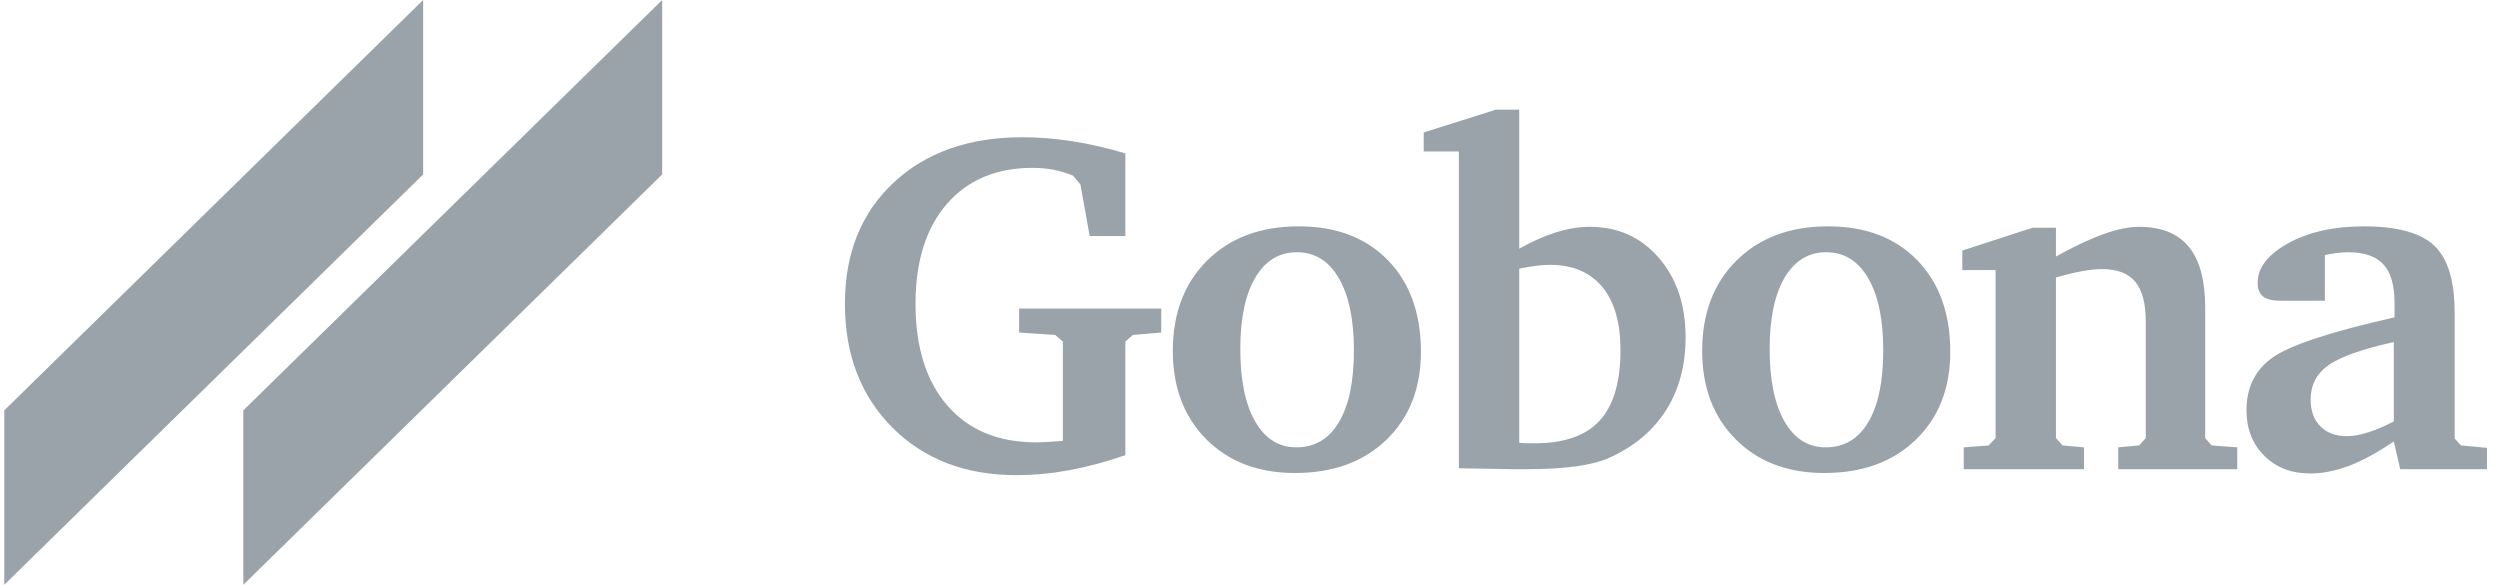
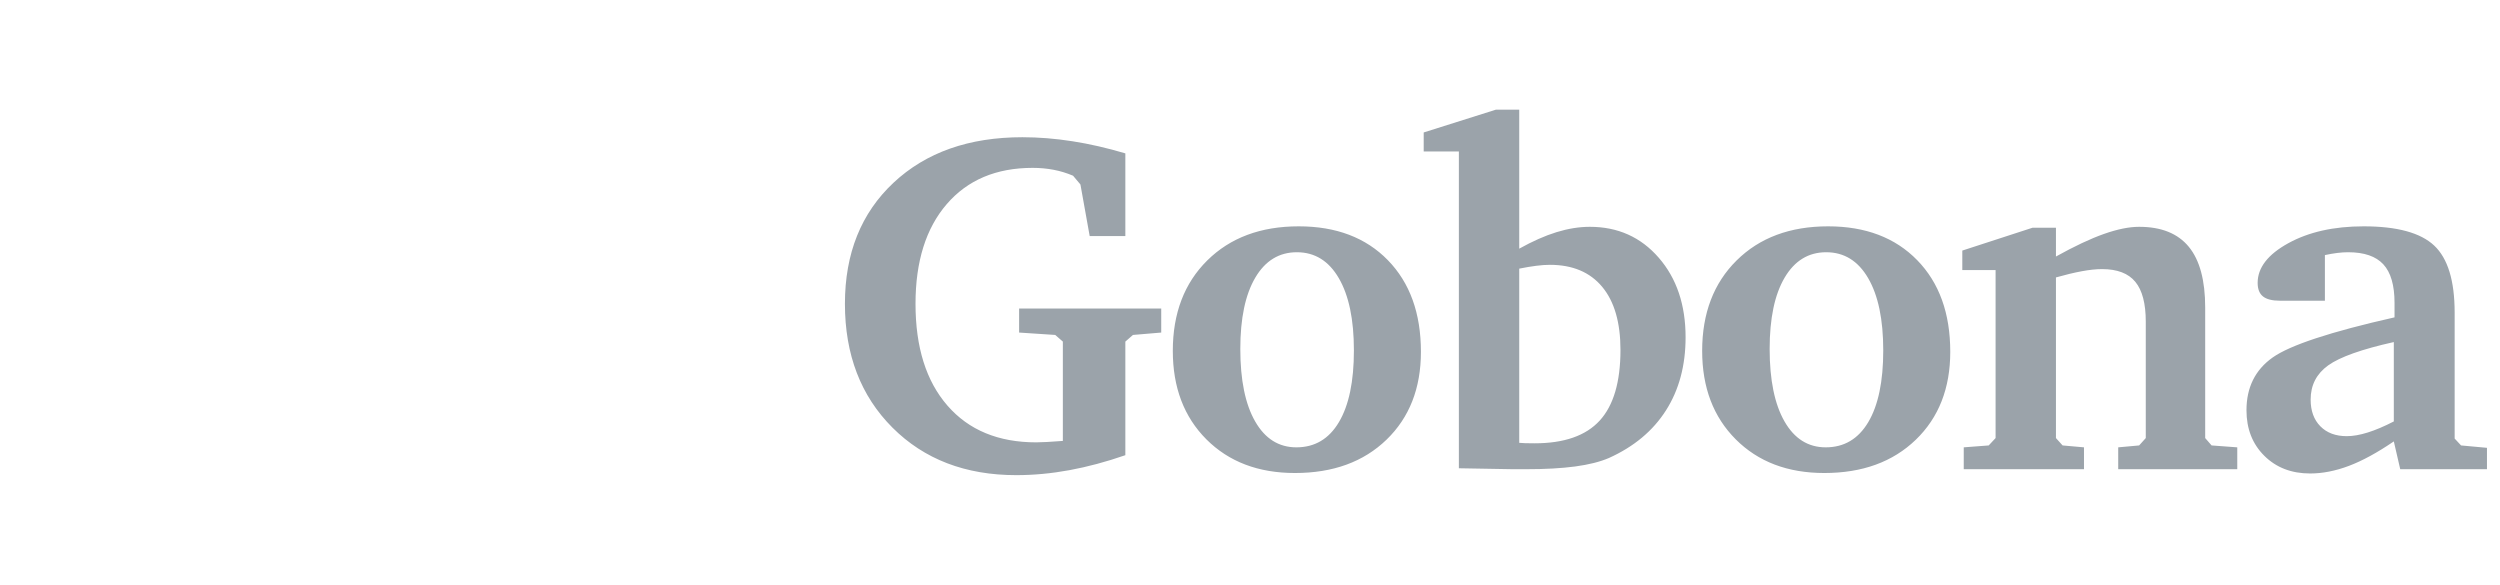
<svg xmlns="http://www.w3.org/2000/svg" width="171" height="40" viewBox="0 0 171 40" fill="none">
-   <path fill-rule="evenodd" clip-rule="evenodd" d="M0.293 28.068V40L28.943 11.932V0L0.293 28.068Z" fill="#9BA3AA" />
-   <path fill-rule="evenodd" clip-rule="evenodd" d="M16.643 28.068V40L45.292 11.932V0L16.643 28.068Z" fill="#9BA3AA" />
  <path d="M69.513 32.5C70.705 32.5 71.918 32.386 73.154 32.159C74.389 31.931 75.662 31.59 76.974 31.135V23.365L77.494 22.91L79.428 22.747V21.105H69.708V22.747L72.178 22.91L72.699 23.365V30.159C72.287 30.192 71.924 30.216 71.61 30.232C71.295 30.249 71.052 30.257 70.878 30.257C68.288 30.257 66.264 29.42 64.807 27.745C63.349 26.071 62.621 23.75 62.621 20.78C62.621 17.887 63.333 15.614 64.758 13.961C66.183 12.309 68.142 11.482 70.634 11.482C71.133 11.482 71.61 11.526 72.065 11.613C72.52 11.699 72.964 11.835 73.398 12.019L73.902 12.62L74.535 16.148H76.974V10.491C75.738 10.123 74.533 9.846 73.357 9.662C72.181 9.478 71.041 9.386 69.935 9.386C66.273 9.386 63.333 10.423 61.117 12.498C58.901 14.574 57.793 17.334 57.793 20.78C57.793 24.259 58.877 27.082 61.044 29.249C63.211 31.416 66.034 32.5 69.513 32.5ZM88.575 32.354C91.176 32.354 93.262 31.595 94.834 30.078C96.405 28.561 97.191 26.556 97.191 24.064C97.191 21.43 96.437 19.342 94.931 17.797C93.425 16.253 91.393 15.481 88.835 15.481C86.235 15.481 84.149 16.259 82.577 17.814C81.006 19.369 80.22 21.43 80.22 23.999C80.22 26.502 80.987 28.52 82.52 30.054C84.054 31.587 86.072 32.354 88.575 32.354ZM88.673 30.598C87.47 30.598 86.53 30.008 85.853 28.826C85.175 27.645 84.837 25.993 84.837 23.869C84.837 21.777 85.178 20.152 85.861 18.992C86.543 17.833 87.492 17.253 88.705 17.253C89.93 17.253 90.886 17.843 91.574 19.025C92.263 20.206 92.607 21.853 92.607 23.966C92.607 26.09 92.265 27.727 91.582 28.875C90.9 30.024 89.93 30.598 88.673 30.598ZM104.387 32.094C105.698 32.094 106.817 32.031 107.744 31.907C108.67 31.782 109.437 31.59 110.044 31.33C111.756 30.56 113.059 29.474 113.953 28.07C114.847 26.667 115.294 25.001 115.294 23.072C115.294 20.851 114.682 19.035 113.457 17.627C112.233 16.218 110.661 15.514 108.743 15.514C108.017 15.514 107.259 15.636 106.468 15.879C105.677 16.123 104.826 16.5 103.916 17.009V7.5H102.323L97.381 9.06V10.361H99.787V32.029L103.477 32.094H104.387ZM104.972 30.322C104.69 30.322 104.474 30.319 104.322 30.314C104.17 30.308 104.035 30.3 103.916 30.289V18.375C104.349 18.288 104.737 18.223 105.078 18.18C105.419 18.136 105.731 18.114 106.013 18.114C107.562 18.114 108.754 18.616 109.589 19.618C110.423 20.62 110.84 22.059 110.84 23.934C110.84 26.123 110.366 27.735 109.418 28.77C108.47 29.804 106.988 30.322 104.972 30.322ZM124.783 32.354C127.383 32.354 129.469 31.595 131.041 30.078C132.612 28.561 133.398 26.556 133.398 24.064C133.398 21.43 132.645 19.342 131.138 17.797C129.632 16.253 127.6 15.481 125.043 15.481C122.442 15.481 120.356 16.259 118.785 17.814C117.213 19.369 116.428 21.43 116.428 23.999C116.428 26.502 117.194 28.52 118.728 30.054C120.261 31.587 122.279 32.354 124.783 32.354ZM124.88 30.598C123.677 30.598 122.737 30.008 122.06 28.826C121.383 27.645 121.044 25.993 121.044 23.869C121.044 21.777 121.385 20.152 122.068 18.992C122.751 17.833 123.699 17.253 124.913 17.253C126.137 17.253 127.093 17.843 127.782 19.025C128.47 20.206 128.814 21.853 128.814 23.966C128.814 26.09 128.472 27.727 127.79 28.875C127.107 30.024 126.137 30.598 124.88 30.598ZM142.545 32.094V30.598L141.082 30.468L140.627 29.964V18.976C141.277 18.792 141.865 18.651 142.39 18.553C142.916 18.456 143.379 18.407 143.78 18.407C144.821 18.407 145.579 18.697 146.056 19.277C146.533 19.856 146.771 20.764 146.771 21.999V29.964L146.316 30.468L144.886 30.598V32.094H153.029V30.598L151.274 30.468L150.835 29.964V21.04C150.835 19.176 150.461 17.789 149.713 16.879C148.965 15.969 147.833 15.514 146.316 15.514C145.633 15.514 144.831 15.676 143.91 16.001C142.989 16.326 141.895 16.841 140.627 17.546V15.579H139.018L134.222 17.139V18.472H136.498V29.964L136.027 30.468L134.32 30.598V32.094H142.545ZM158.015 32.386C158.86 32.386 159.744 32.213 160.665 31.866C161.586 31.519 162.61 30.961 163.737 30.192L164.176 32.094H170.109V30.631L168.337 30.468L167.898 29.997V21.382C167.898 19.203 167.432 17.676 166.5 16.798C165.568 15.92 163.959 15.481 161.672 15.481C159.635 15.481 157.918 15.866 156.52 16.635C155.122 17.405 154.423 18.309 154.423 19.35C154.423 19.772 154.545 20.081 154.789 20.276C155.032 20.471 155.42 20.569 155.951 20.569H159.023V17.448C159.326 17.383 159.608 17.334 159.868 17.302C160.128 17.269 160.378 17.253 160.616 17.253C161.71 17.253 162.512 17.529 163.022 18.082C163.531 18.635 163.786 19.512 163.786 20.715V21.707C159.418 22.693 156.639 23.609 155.447 24.454C154.255 25.299 153.659 26.502 153.659 28.062C153.659 29.33 154.065 30.368 154.878 31.175C155.691 31.983 156.736 32.386 158.015 32.386ZM160.518 29.834C159.76 29.834 159.158 29.609 158.714 29.16C158.27 28.71 158.048 28.1 158.048 27.331C158.048 26.345 158.449 25.565 159.251 24.99C160.052 24.416 161.548 23.885 163.737 23.397V28.826C163.087 29.162 162.493 29.414 161.957 29.582C161.421 29.75 160.941 29.834 160.518 29.834Z" fill="#9BA3AA" />
</svg>